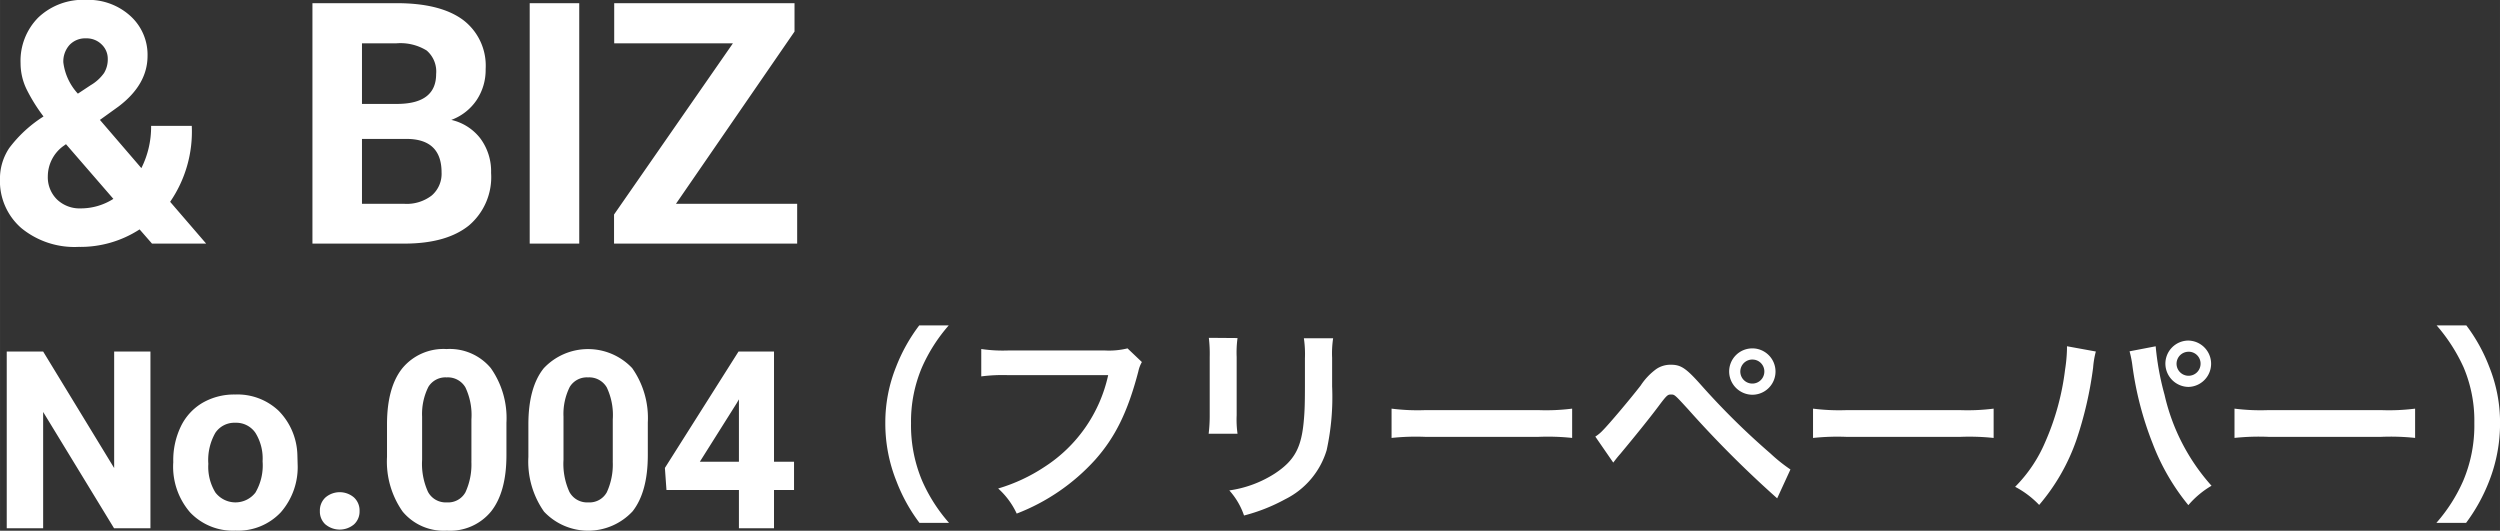
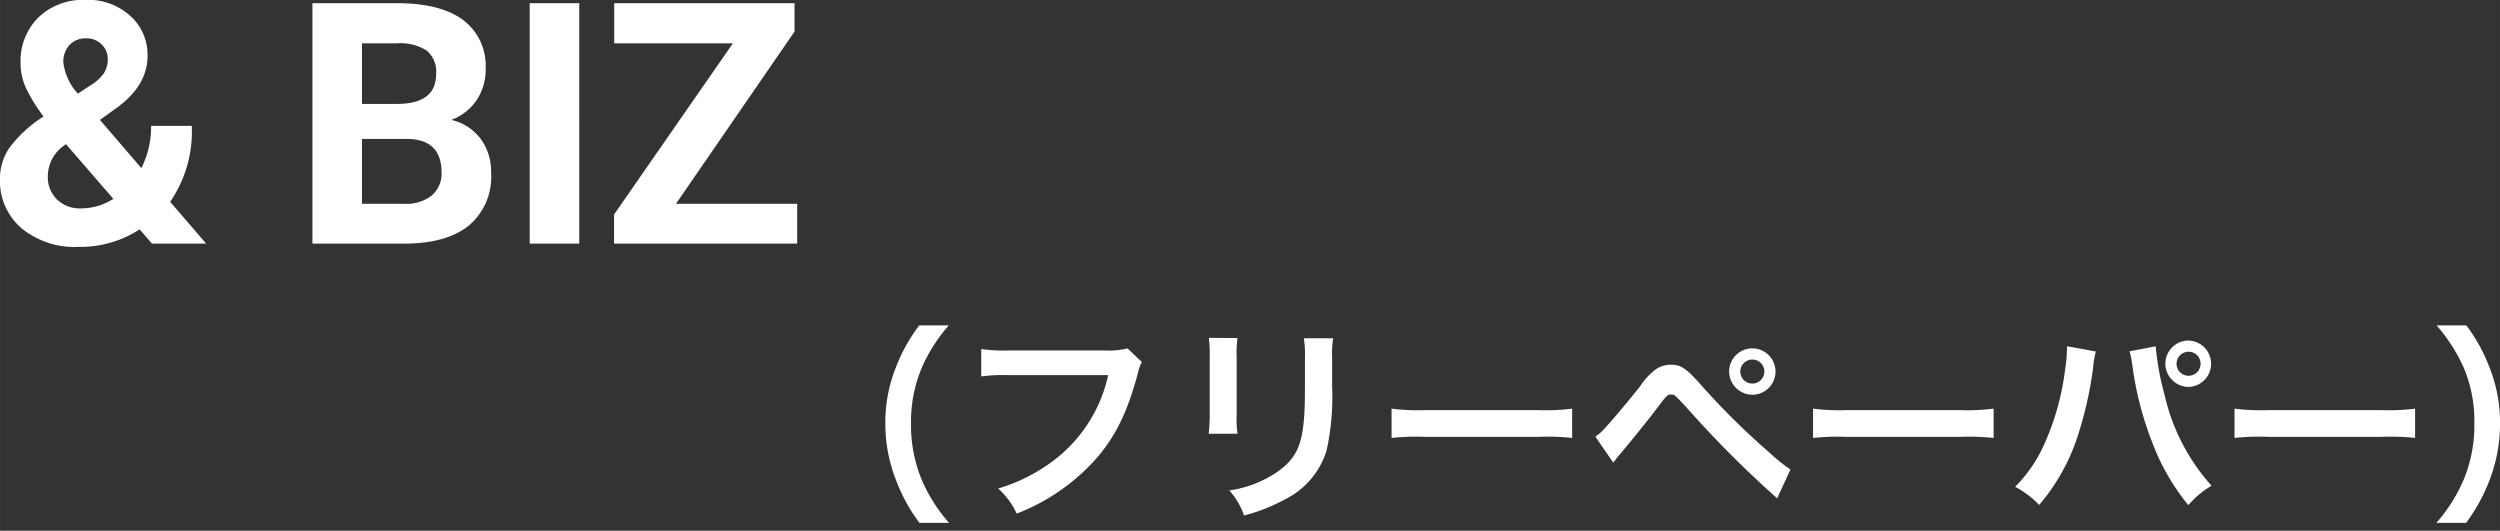
<svg xmlns="http://www.w3.org/2000/svg" id="シェイプ化" width="144.976" height="30.776" viewBox="0 0 288.969 61.344">
  <rect x="0" y="0" width="288.969" height="61.344" fill="#333333" stroke="none" />
  <defs>
    <style>
      .cls-1 {
        fill: #fff;
        fill-rule: evenodd;
      }
    </style>
  </defs>
-   <path id="No.004" class="cls-1" d="M38.293,43.945H34.1V57.412L25.892,43.945H21.683V64.371h4.209V50.931l8.193,13.44h4.209V43.945Zm2.634,12.878a8.073,8.073,0,0,0,1.957,5.724,6.812,6.812,0,0,0,5.24,2.1,6.778,6.778,0,0,0,5.233-2.111,7.934,7.934,0,0,0,1.95-5.6L55.279,55.9a7.546,7.546,0,0,0-2.168-5.106,6.912,6.912,0,0,0-5.015-1.88,7.305,7.305,0,0,0-3.795.968,6.366,6.366,0,0,0-2.5,2.736,9,9,0,0,0-.87,4.026v0.182ZM45.8,53.339a2.646,2.646,0,0,1,2.3-1.159,2.691,2.691,0,0,1,2.329,1.166,5.618,5.618,0,0,1,.828,3.288,6.209,6.209,0,0,1-.828,3.618,2.923,2.923,0,0,1-4.629-.014,5.673,5.673,0,0,1-.814-3.309A6.312,6.312,0,0,1,45.8,53.339Zm12.721,10.59a2.577,2.577,0,0,0,3.3,0,2.013,2.013,0,0,0,.645-1.55,2.041,2.041,0,0,0-.652-1.571,2.535,2.535,0,0,0-3.283,0,2.041,2.041,0,0,0-.652,1.571A2.013,2.013,0,0,0,58.516,63.929ZM79.444,52.166a10.014,10.014,0,0,0-1.81-6.306,6.173,6.173,0,0,0-5.107-2.2,6.167,6.167,0,0,0-5.114,2.217q-1.775,2.217-1.775,6.5v3.76a10.044,10.044,0,0,0,1.81,6.313,6.164,6.164,0,0,0,5.107,2.2,6.121,6.121,0,0,0,5.134-2.245q1.754-2.244,1.754-6.481v-3.76ZM75.39,56.65a7.666,7.666,0,0,1-.687,3.567,2.277,2.277,0,0,1-2.146,1.166,2.316,2.316,0,0,1-2.181-1.215,7.849,7.849,0,0,1-.68-3.714V51.483a7,7,0,0,1,.722-3.447,2.305,2.305,0,0,1,2.111-1.1A2.347,2.347,0,0,1,74.7,48.091a7.48,7.48,0,0,1,.695,3.7V56.65Zm20.394-4.485a10.014,10.014,0,0,0-1.81-6.306,7.021,7.021,0,0,0-10.22.021q-1.775,2.217-1.775,6.5v3.76a10.044,10.044,0,0,0,1.81,6.313,7.008,7.008,0,0,0,10.241-.042q1.753-2.244,1.754-6.481v-3.76ZM91.73,56.65a7.665,7.665,0,0,1-.687,3.567A2.277,2.277,0,0,1,88.9,61.383a2.316,2.316,0,0,1-2.181-1.215,7.851,7.851,0,0,1-.68-3.714V51.483a7,7,0,0,1,.723-3.447,2.305,2.305,0,0,1,2.111-1.1,2.347,2.347,0,0,1,2.167,1.158,7.482,7.482,0,0,1,.694,3.7V56.65Zm18.641-12.706h-4.1L97.759,57.4l0.182,2.553h8.375v4.419h4.055V59.952h2.315V56.683h-2.315V43.945Zm-4.321,5.99,0.266-.463v7.211H101.8Z" transform="translate(-20.906 -3.313)" />
  <path id="_BIZ_のコピー" data-name="&amp; BIZ のコピー" class="cls-1" d="M23.378,29.685a9.683,9.683,0,0,0,6.6,2.166,12.549,12.549,0,0,0,7.062-2.023l1.432,1.641h6.26l-4.161-4.829a14.337,14.337,0,0,0,2.5-8.78h-4.7a10.62,10.62,0,0,1-1.126,4.886l-4.791-5.573L34.6,15.628q3.359-2.538,3.359-5.86a6.043,6.043,0,0,0-1.994-4.619A7.21,7.21,0,0,0,30.86,3.3a7.506,7.506,0,0,0-5.526,2.033,7.1,7.1,0,0,0-2.052,5.277,6.908,6.908,0,0,0,.706,3.044,19.414,19.414,0,0,0,1.947,3.121,14.972,14.972,0,0,0-3.96,3.646A6.372,6.372,0,0,0,20.9,23.988,7.2,7.2,0,0,0,23.378,29.685Zm4.113-3.318a3.6,3.6,0,0,1-1.059-2.694,4.355,4.355,0,0,1,1.7-3.408l0.4-.286L34.009,26.3a7,7,0,0,1-3.76,1.1A3.773,3.773,0,0,1,27.491,26.367ZM28.942,8.509a2.481,2.481,0,0,1,1.9-.763,2.456,2.456,0,0,1,1.813.706,2.274,2.274,0,0,1,.706,1.661,3.034,3.034,0,0,1-.43,1.641,4.989,4.989,0,0,1-1.555,1.412l-1.47.973a6.513,6.513,0,0,1-1.68-3.607A2.839,2.839,0,0,1,28.942,8.509ZM67.822,31.47q4.733-.038,7.291-2.1A7.334,7.334,0,0,0,77.67,23.3a6.376,6.376,0,0,0-1.231-3.97,5.869,5.869,0,0,0-3.369-2.157,6.062,6.062,0,0,0,2.92-2.281,6.279,6.279,0,0,0,1.05-3.6,6.625,6.625,0,0,0-2.615-5.678Q71.81,3.68,66.753,3.68H57.019V31.47h10.8Zm0.172-12.1q3.951,0.057,3.951,3.875a3.305,3.305,0,0,1-1.136,2.663,4.734,4.734,0,0,1-3.159.964H62.745v-7.5h5.249ZM62.745,8.318h4.008a5.773,5.773,0,0,1,3.464.83,3.193,3.193,0,0,1,1.1,2.72q0,3.378-4.333,3.455H62.745v-7ZM87.858,3.68H82.132V31.47h5.726V3.68Zm24.884,3.283V3.68H91.9V8.318h13.723L91.881,28.11V31.47h21.167v-4.6H99.038Z" transform="translate(-20.906 -3.313)" />
  <path id="_フリーペーパー_" data-name="（フリーペーパー）" class="cls-1" d="M130.6,63.749A18.727,18.727,0,0,1,127.5,58.9a16.475,16.475,0,0,1-1.291-6.674,15.991,15.991,0,0,1,1.266-6.455,18.988,18.988,0,0,1,3.094-4.847h-3.41a19.668,19.668,0,0,0-2.68,4.8,17.247,17.247,0,0,0-1.242,6.5,17.922,17.922,0,0,0,1.291,6.723,19.509,19.509,0,0,0,2.655,4.8h3.41Zm20.633-20.168a8.91,8.91,0,0,1-2.607.244h-11.18a17.166,17.166,0,0,1-3.118-.17V46.82a19.333,19.333,0,0,1,3.069-.146h11.6a16.879,16.879,0,0,1-7.381,10.62,19.817,19.817,0,0,1-5.334,2.484,8.958,8.958,0,0,1,2.143,2.9,23.713,23.713,0,0,0,9.061-6.211c2.339-2.631,3.776-5.554,4.994-10.206a3.675,3.675,0,0,1,.414-1.1Zm9.4-1.218a15.407,15.407,0,0,1,.1,2.192v6.7a17.6,17.6,0,0,1-.121,2.192h3.337a11.69,11.69,0,0,1-.1-2.144V44.58a12.311,12.311,0,0,1,.1-2.192Zm10.985,0.049a12.767,12.767,0,0,1,.122,2.314V47.77c0,1.949-.024,3.02-0.122,4.068-0.267,3.215-1.071,4.7-3.361,6.211A13.135,13.135,0,0,1,163,60a8.33,8.33,0,0,1,1.7,2.9,20.6,20.6,0,0,0,4.75-1.876,9.328,9.328,0,0,0,4.8-5.675,28.731,28.731,0,0,0,.633-7.38V44.677A11.584,11.584,0,0,1,175,42.412h-3.386Zm10.135,11.521a26.73,26.73,0,0,1,3.97-.122h12.934a26.73,26.73,0,0,1,3.97.122V50.547a23.905,23.905,0,0,1-3.946.17H185.7a23.905,23.905,0,0,1-3.946-.17v3.386Zm25.625,2.85c0.341-.439.463-0.609,0.829-1.023,1.705-2.046,3.337-4.068,4.36-5.432,1-1.34,1.1-1.413,1.486-1.413,0.414,0,.414,0,1.973,1.7a124.438,124.438,0,0,0,10.3,10.3l1.534-3.337a18.5,18.5,0,0,1-2.314-1.851,84.96,84.96,0,0,1-7.892-7.77c-1.851-2.095-2.435-2.485-3.629-2.485a2.92,2.92,0,0,0-1.656.487,7.319,7.319,0,0,0-1.827,1.924c-1.267,1.632-3.654,4.458-4.36,5.164a4.349,4.349,0,0,1-.877.731Zm16.077-13.2a2.672,2.672,0,0,0-2.68,2.679,2.7,2.7,0,0,0,2.68,2.679A2.679,2.679,0,0,0,223.454,43.581Zm0,1.291a1.372,1.372,0,0,1,1.388,1.388A1.389,1.389,0,1,1,223.454,44.872Zm7.016,9.061a26.73,26.73,0,0,1,3.97-.122h12.934a26.755,26.755,0,0,1,3.971.122V50.547a23.92,23.92,0,0,1-3.946.17H234.416a23.92,23.92,0,0,1-3.946-.17v3.386Zm29.353-10.6v0.341a17.753,17.753,0,0,1-.22,2.363,29.612,29.612,0,0,1-2.289,8.355,16.422,16.422,0,0,1-3.483,5.188,10.685,10.685,0,0,1,2.776,2.095,23.256,23.256,0,0,0,4.312-7.527,43.58,43.58,0,0,0,1.924-8.33,10.181,10.181,0,0,1,.317-1.876Zm7.234,0.585a12.09,12.09,0,0,1,.341,1.754,38.166,38.166,0,0,0,2.314,8.866,25.576,25.576,0,0,0,4.141,7.161,10.491,10.491,0,0,1,2.679-2.241A23.557,23.557,0,0,1,271.1,48.94a31.547,31.547,0,0,1-1.023-5.6Zm6.82-1.242a2.671,2.671,0,0,0-2.679,2.679,2.7,2.7,0,0,0,2.679,2.679A2.679,2.679,0,0,0,273.877,42.68Zm0,1.291a1.372,1.372,0,0,1,1.388,1.388A1.388,1.388,0,1,1,273.877,43.971Zm5.311,9.962a26.755,26.755,0,0,1,3.971-.122h12.934a26.73,26.73,0,0,1,3.97.122V50.547a23.912,23.912,0,0,1-3.946.17H283.134a23.92,23.92,0,0,1-3.946-.17v3.386Zm26.771,9.816a20.336,20.336,0,0,0,2.655-4.8,18.284,18.284,0,0,0,1.267-6.723,17.229,17.229,0,0,0-1.243-6.5,19.429,19.429,0,0,0-2.655-4.8h-3.434a19.924,19.924,0,0,1,3.118,4.847,15.821,15.821,0,0,1,1.242,6.455,16.394,16.394,0,0,1-1.291,6.674,18.727,18.727,0,0,1-3.093,4.847h3.434Z" transform="translate(-20.906 -3.313)" />
</svg>